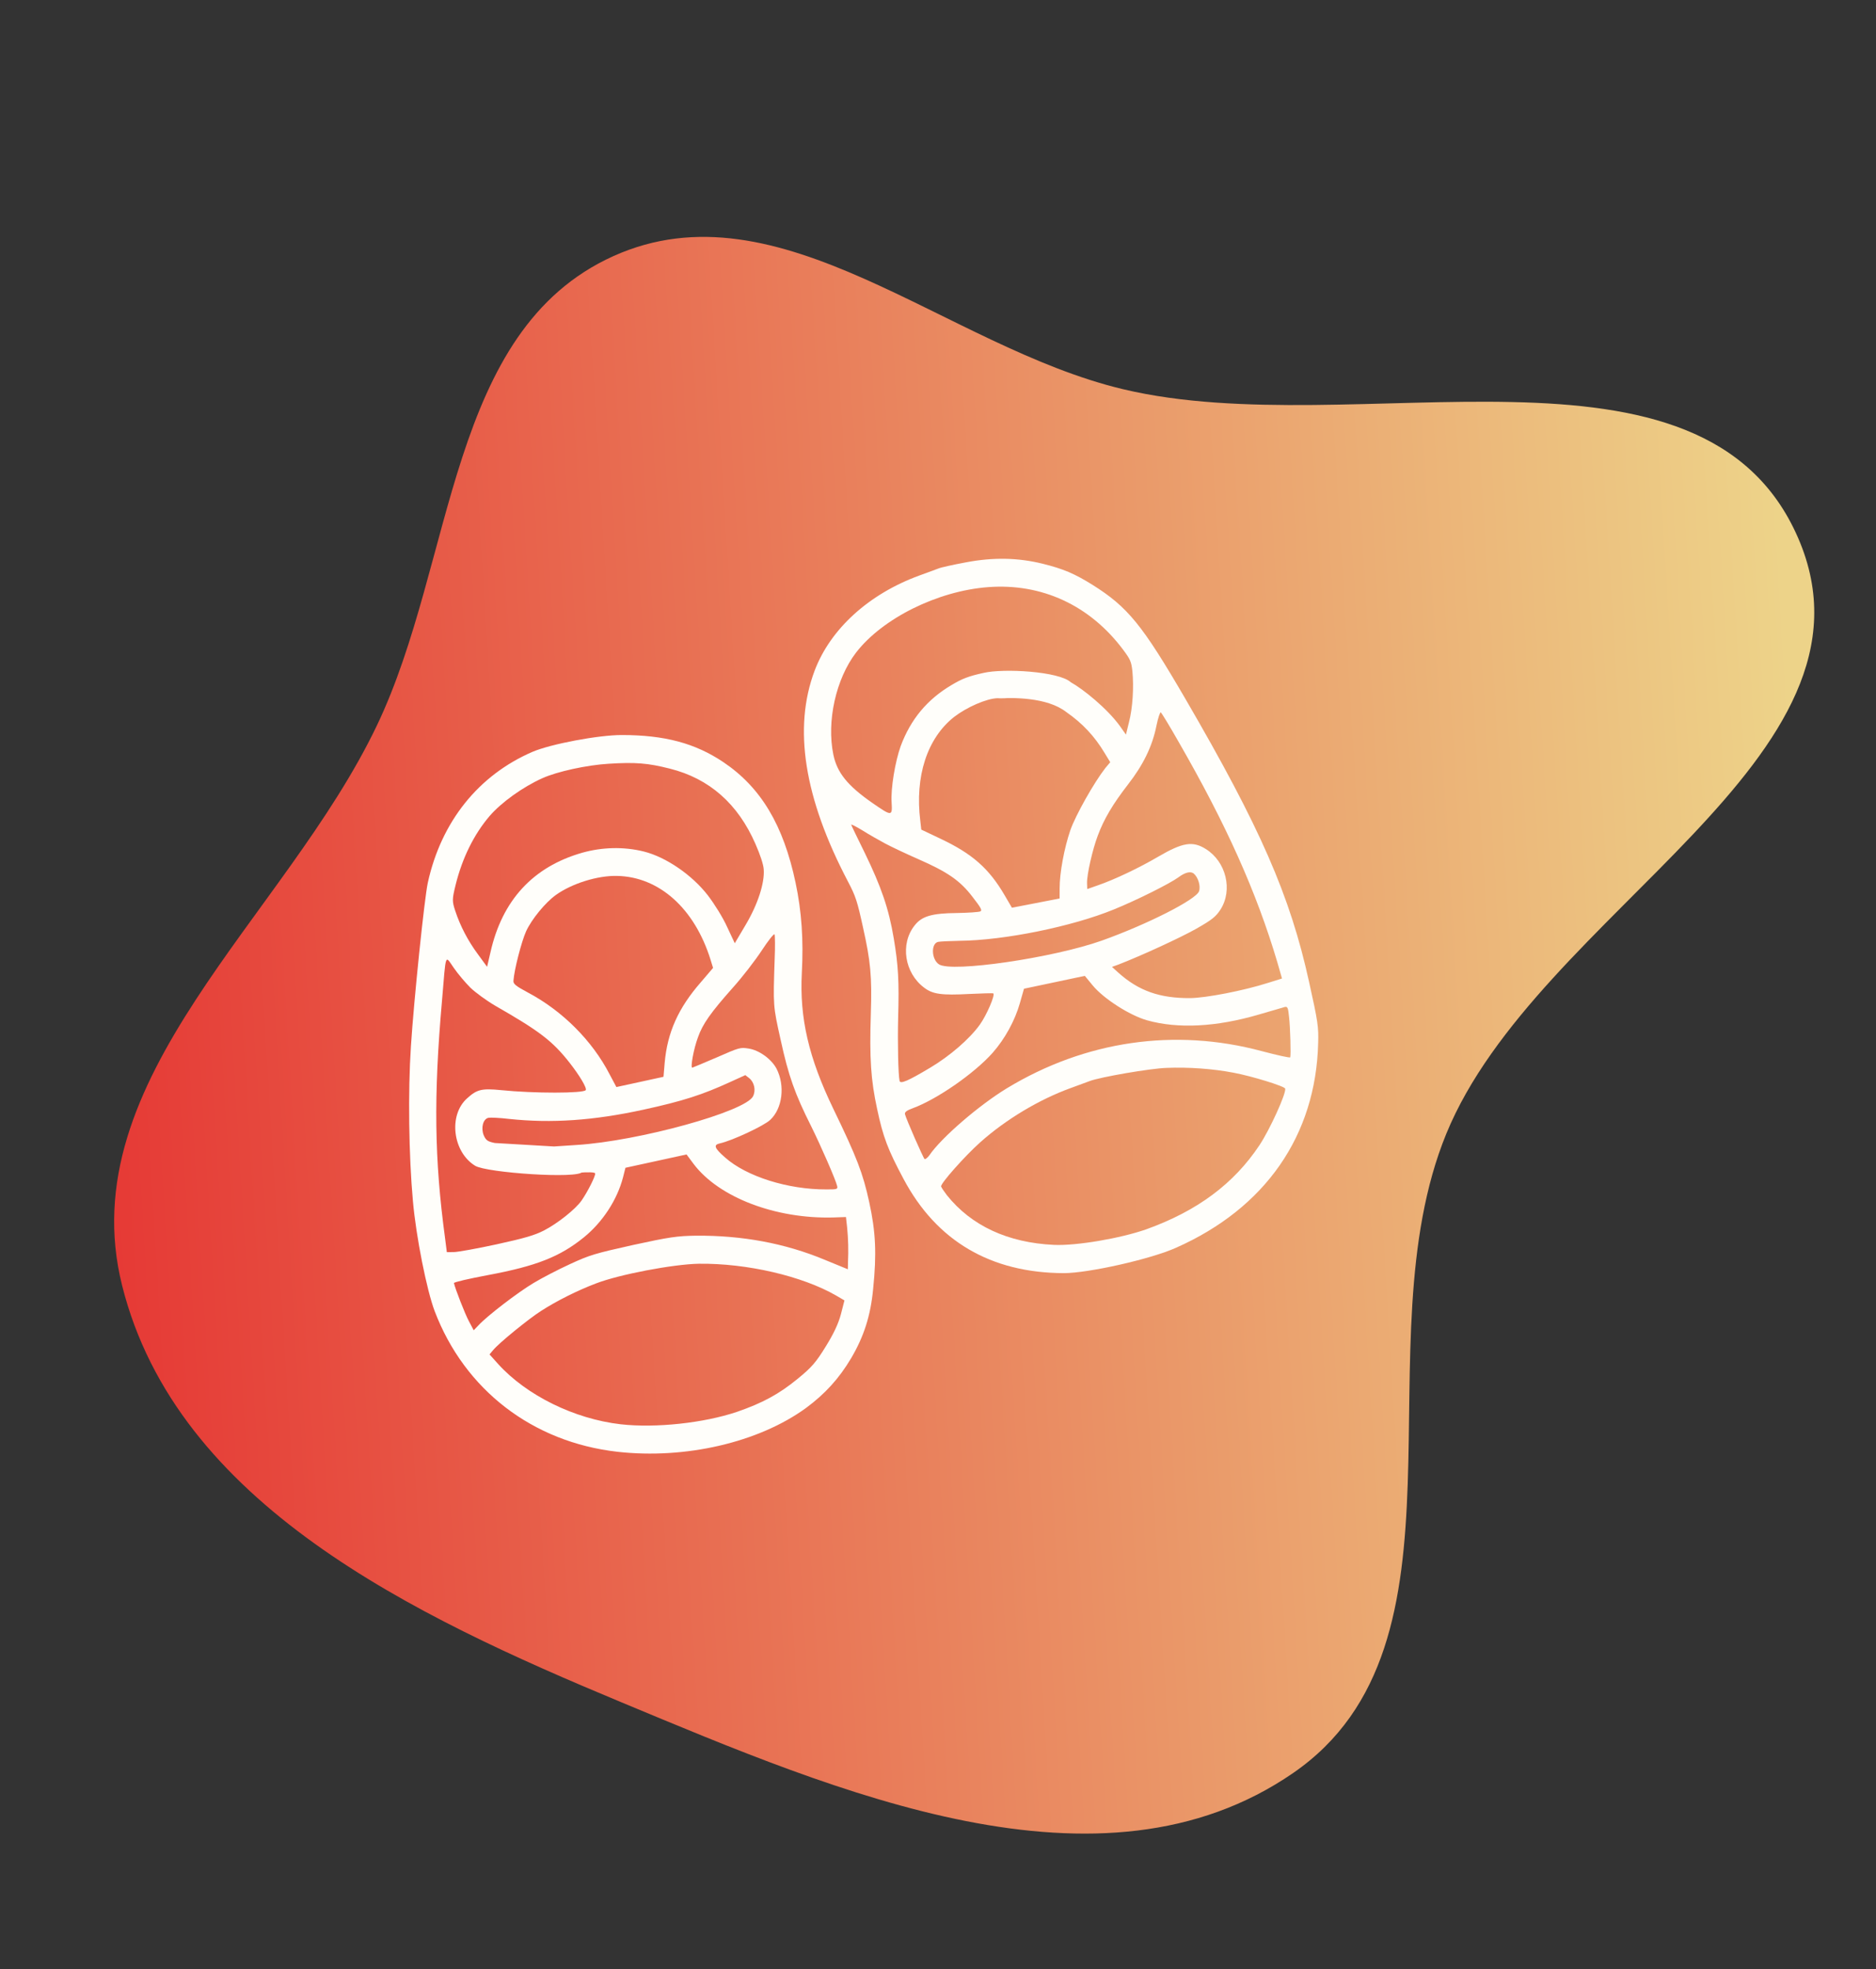
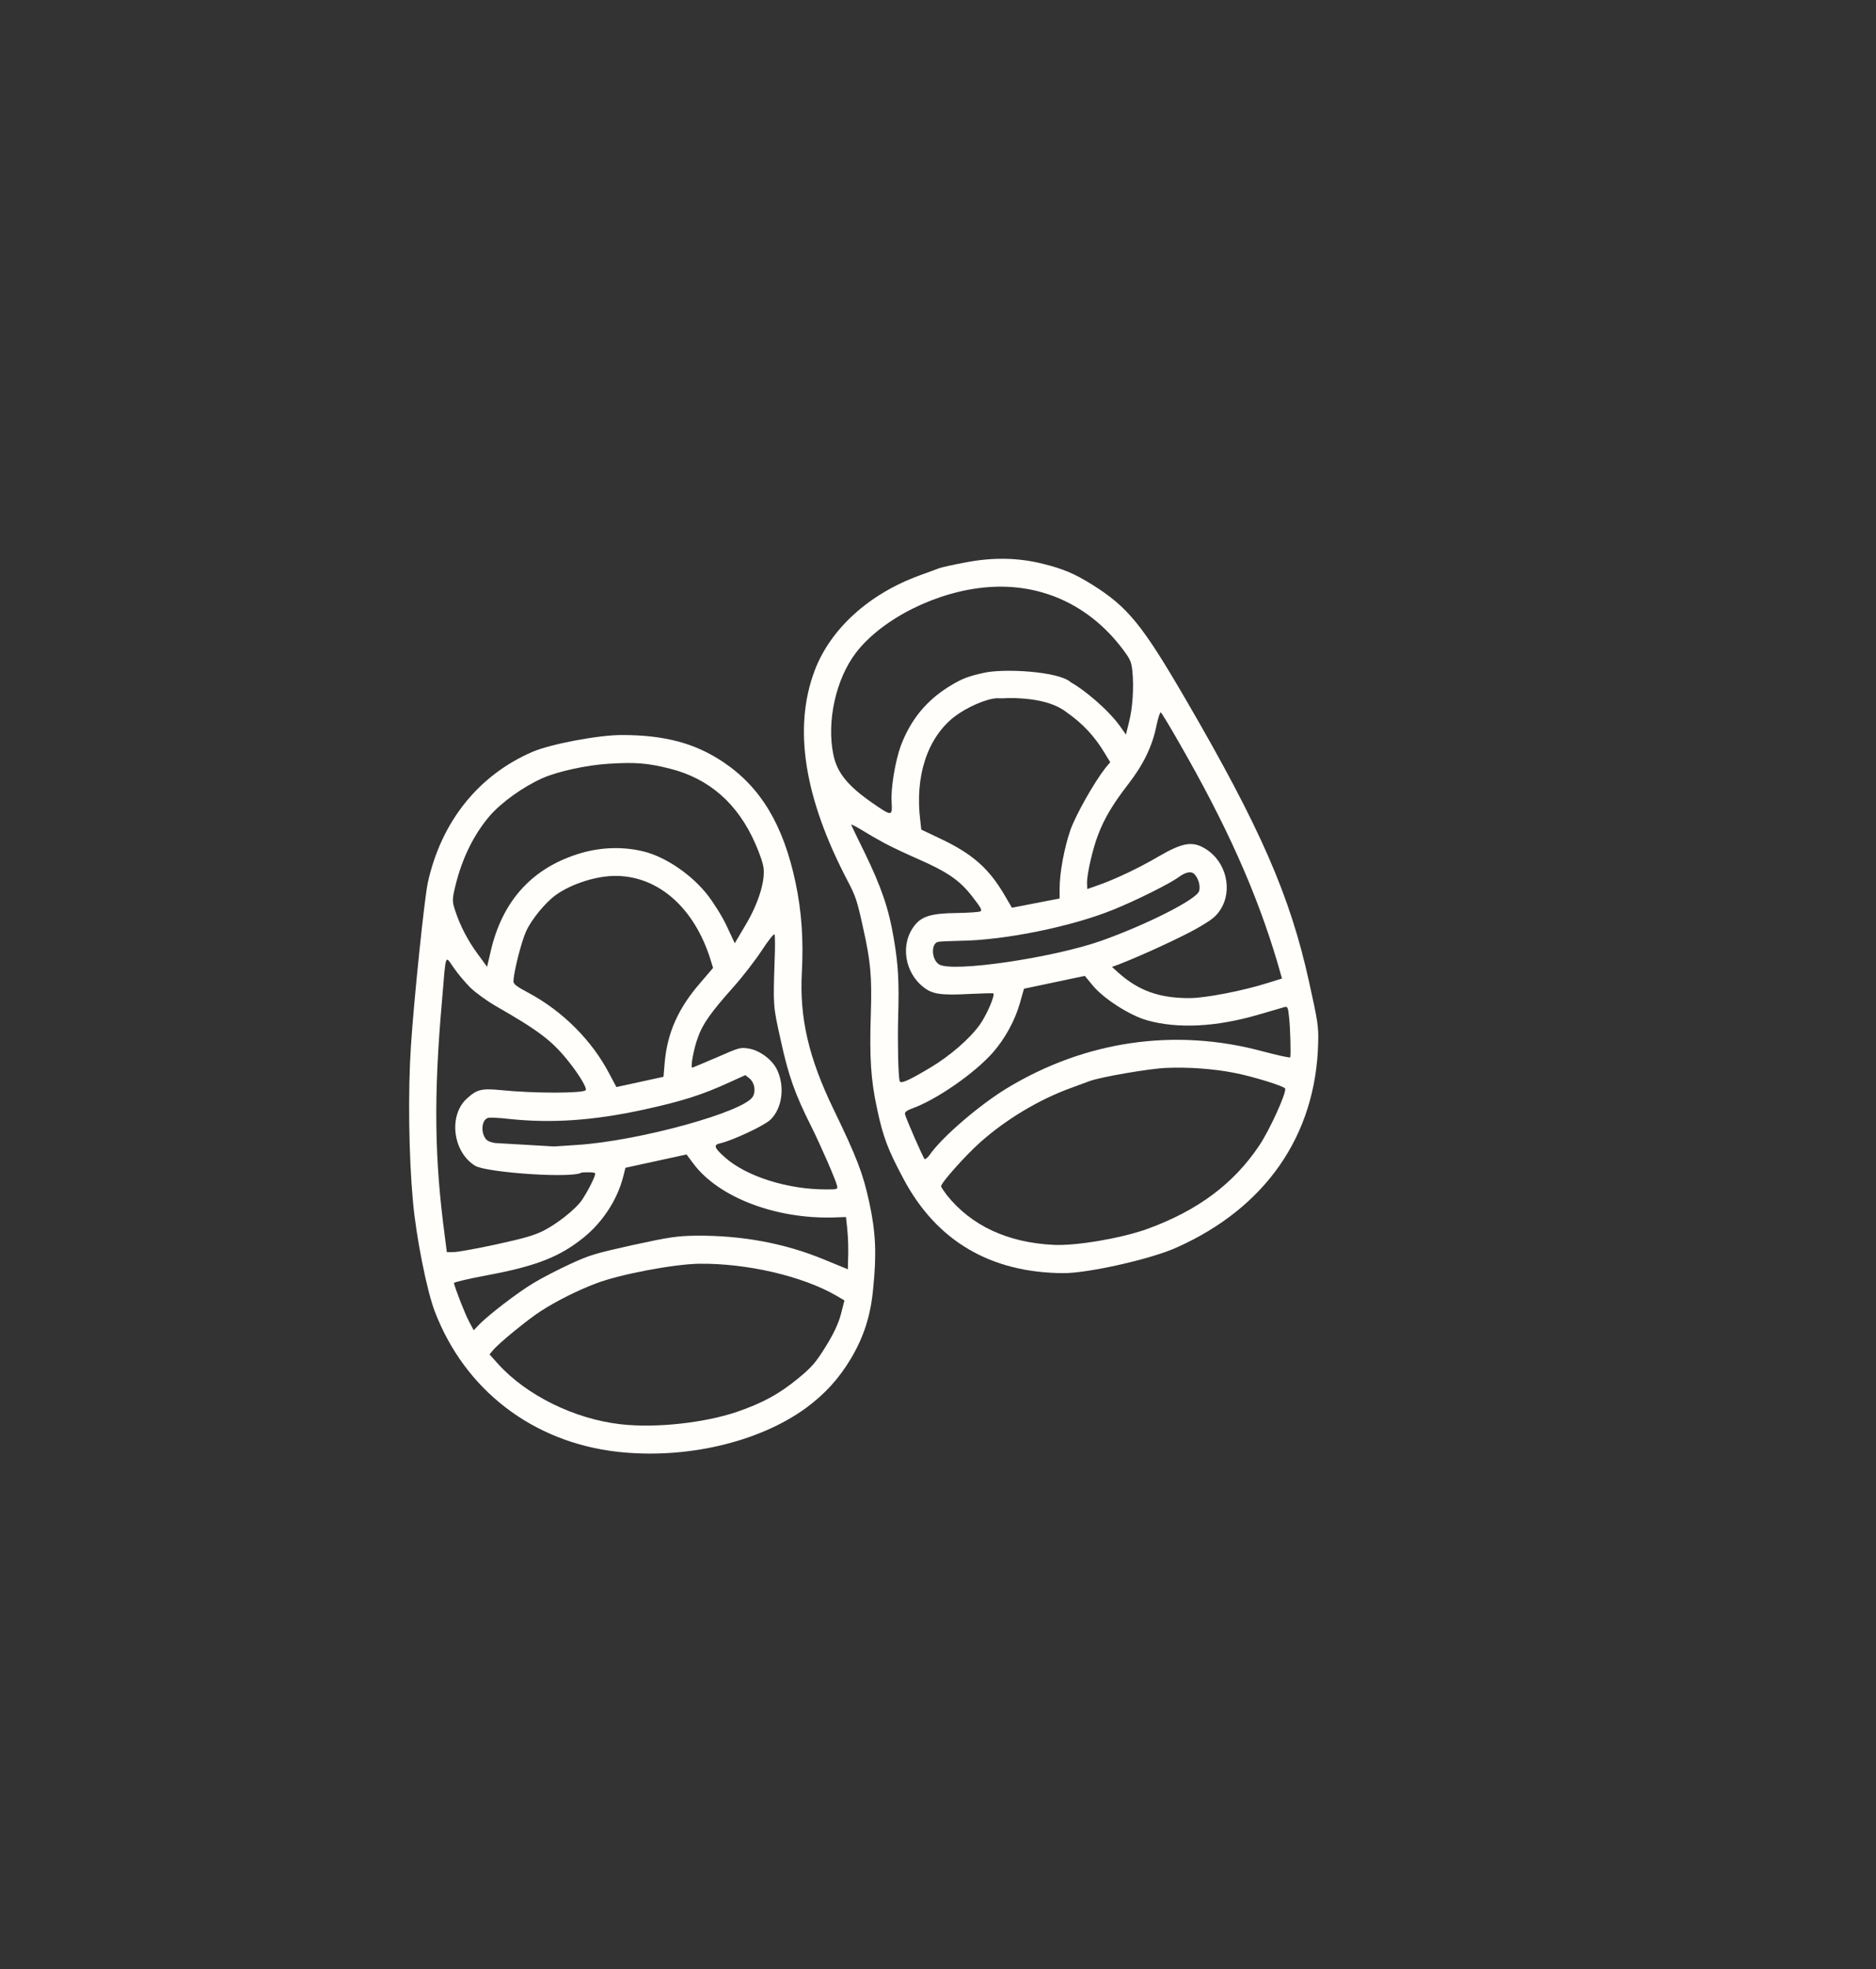
<svg xmlns="http://www.w3.org/2000/svg" width="81" height="85" viewBox="0 0 81 85" fill="none">
  <rect x="0" y="0" width="81" height="85" fill="#333333" stroke="none" />
-   <path fill-rule="evenodd" clip-rule="evenodd" d="M48.496 16.8C58.556 19.193 73.527 13.742 77.638 23.22C81.763 32.727 66.362 39.363 62.442 48.946C58.722 58.041 63.934 70.945 55.837 76.524C47.527 82.249 36.168 77.359 26.838 73.477C17.851 69.737 7.634 64.914 5.272 55.484C3.035 46.548 12.31 39.612 16.277 31.305C19.663 24.212 19.315 14.282 26.489 11.052C33.669 7.82 40.828 14.976 48.496 16.8Z" fill="url(#paint0_linear_184_6)" />
  <path d="M40.511 24.54C40.407 24.579 40.044 24.715 39.695 24.84C37.514 25.636 35.857 27.145 35.175 28.942C34.241 31.419 34.715 34.441 36.616 38.055C36.944 38.681 37.013 38.887 37.266 40.046C37.591 41.501 37.651 42.145 37.6 43.747C37.538 45.672 37.6 46.618 37.873 47.871C38.127 49.071 38.334 49.617 39.01 50.881C40.435 53.565 42.777 54.941 45.934 54.951C46.991 54.95 49.687 54.347 50.781 53.854C54.637 52.144 56.813 49.012 56.914 45.028C56.936 44.318 56.903 44.095 56.52 42.373C55.7 38.647 54.412 35.712 51.174 30.15C49.32 26.968 48.697 26.202 47.175 25.245C46.396 24.759 45.911 24.553 45.014 24.33C43.948 24.07 42.893 24.045 41.694 24.274C41.148 24.376 40.612 24.493 40.511 24.54ZM42.663 25.342C44.979 25.166 47.054 26.125 48.488 28.036C48.804 28.459 48.849 28.556 48.894 28.981C48.959 29.648 48.908 30.553 48.746 31.171L48.615 31.708L48.36 31.345C47.808 30.579 46.755 29.734 46.232 29.446C45.545 29.019 42.954 29.619 43.067 30.136C43.701 30.118 45.199 30.073 46.05 30.741C46.749 31.229 47.261 31.781 47.689 32.492L47.937 32.898L47.727 33.148C47.239 33.772 46.441 35.184 46.214 35.833C45.95 36.604 45.75 37.673 45.752 38.345L45.751 38.78L44.721 38.98L43.692 39.179L43.373 38.634C42.696 37.477 41.974 36.846 40.608 36.201L39.778 35.807L39.736 35.431C39.495 33.514 40.032 31.863 41.193 30.946C41.742 30.523 42.597 30.148 43.067 30.136C43.612 30.187 46.498 29.856 46.232 29.446C45.728 28.979 43.337 28.838 42.461 29.045C41.811 29.187 41.538 29.296 41.085 29.567C40.028 30.191 39.318 31.051 38.889 32.203C38.65 32.87 38.455 34.036 38.497 34.634C38.533 35.242 38.509 35.239 37.66 34.652C36.593 33.909 36.143 33.35 35.982 32.573C35.684 31.129 36.094 29.3 36.961 28.168C38.104 26.688 40.481 25.506 42.663 25.342ZM50.896 32.032C52.944 35.589 54.25 38.495 55.151 41.531L55.353 42.234L54.745 42.424C53.666 42.766 52.083 43.069 51.397 43.08C50.069 43.09 49.157 42.763 48.282 41.978L48.012 41.733L48.294 41.631C49.269 41.254 50.965 40.474 51.65 40.087C52.327 39.702 52.497 39.566 52.695 39.261C53.239 38.412 52.94 37.189 52.06 36.643C51.495 36.29 51.069 36.358 50.011 36.974C49.216 37.443 48.113 37.97 47.383 38.219L46.944 38.373L46.935 38.112C46.927 37.745 47.172 36.666 47.396 36.075C47.663 35.353 48.044 34.712 48.7 33.864C49.364 33.013 49.756 32.206 49.932 31.323C50.002 30.979 50.09 30.722 50.12 30.749C50.157 30.773 50.506 31.345 50.896 32.032ZM38.21 36.403C38.482 36.549 39.125 36.852 39.638 37.077C40.913 37.636 41.449 38.003 41.987 38.706C42.354 39.176 42.421 39.3 42.325 39.338C42.267 39.367 41.818 39.399 41.331 39.407C40.228 39.417 39.799 39.544 39.487 39.948C38.859 40.741 39.052 41.995 39.903 42.63C40.268 42.911 40.657 42.966 41.86 42.901C42.398 42.874 42.861 42.864 42.887 42.874C42.981 42.936 42.597 43.823 42.302 44.232C41.859 44.846 41.01 45.58 40.159 46.086C39.21 46.653 38.873 46.8 38.841 46.652C38.781 46.377 38.753 44.997 38.779 43.941C38.826 42.356 38.785 41.651 38.589 40.496C38.376 39.222 38.049 38.276 37.339 36.814C37.024 36.178 36.76 35.628 36.753 35.597C36.746 35.565 36.962 35.674 37.23 35.837C37.49 36.002 37.938 36.257 38.21 36.403ZM51.538 37.7C51.733 37.862 51.849 38.247 51.77 38.47C51.633 38.836 49.519 39.903 47.573 40.598C45.469 41.344 41.092 41.986 40.54 41.622C40.213 41.406 40.192 40.721 40.505 40.653C40.597 40.633 41.01 40.617 41.432 40.607C43.358 40.589 46.295 39.991 48.089 39.255C49.06 38.863 50.512 38.137 50.878 37.868C51.174 37.648 51.404 37.598 51.538 37.7ZM47.177 42.53C47.645 43.101 48.772 43.824 49.523 44.037C50.854 44.412 52.517 44.328 54.354 43.789C54.896 43.63 55.394 43.489 55.468 43.464C55.591 43.437 55.616 43.481 55.657 43.891C55.711 44.355 55.742 45.529 55.709 45.635C55.701 45.669 55.145 45.544 54.482 45.369C50.722 44.359 46.857 44.922 43.475 46.971C42.273 47.701 40.641 49.106 40.126 49.866C40.045 49.974 39.956 50.043 39.92 50.026C39.863 49.981 39.13 48.311 39.075 48.094C39.054 48 39.144 47.931 39.418 47.83C40.456 47.448 42.063 46.335 42.861 45.439C43.394 44.831 43.818 44.058 44.036 43.297L44.213 42.675L45.53 42.397L46.839 42.12L47.177 42.53ZM50.371 46.092C51.307 46.052 52.381 46.13 53.259 46.3C54.052 46.447 55.469 46.885 55.491 46.987C55.537 47.198 54.827 48.756 54.381 49.427C53.271 51.096 51.693 52.269 49.487 53.061C48.378 53.45 46.471 53.776 45.508 53.731C43.519 53.639 41.942 52.908 40.885 51.588C40.762 51.426 40.645 51.255 40.634 51.208C40.607 51.082 41.661 49.893 42.332 49.296C43.446 48.306 44.87 47.455 46.236 46.96C46.562 46.84 46.932 46.702 47.051 46.66C47.51 46.486 49.679 46.112 50.371 46.092Z" fill="#FFFEFA" />
  <path d="M22.997 32.448C20.655 33.459 19.05 35.466 18.471 38.102C18.323 38.783 17.87 43.172 17.742 45.16C17.612 47.133 17.65 49.881 17.829 51.844C17.966 53.389 18.424 55.677 18.766 56.587C20.06 59.988 22.994 62.245 26.656 62.661C29.587 62.991 32.751 62.261 34.798 60.773C35.619 60.167 36.227 59.502 36.748 58.625C37.298 57.693 37.59 56.793 37.699 55.637C37.855 54.11 37.812 53.176 37.53 51.884C37.259 50.638 37 49.965 35.98 47.857C34.915 45.653 34.517 43.934 34.621 41.984C34.696 40.565 34.614 39.344 34.35 38.097C33.825 35.611 32.854 33.985 31.231 32.894C30.012 32.077 28.694 31.724 26.844 31.725C25.835 31.724 23.781 32.114 22.997 32.448ZM26.273 32.965C27.435 32.893 27.964 32.933 28.922 33.176C30.624 33.601 31.863 34.693 32.617 36.424C32.822 36.888 32.961 37.308 32.975 37.519C33.022 38.099 32.721 39.034 32.199 39.911L31.725 40.712L31.394 40.004C31.211 39.601 30.852 39.023 30.561 38.643C29.882 37.766 28.76 36.993 27.795 36.752C26.931 36.538 26 36.561 25.125 36.809C23.015 37.416 21.686 38.854 21.18 41.089L21.031 41.729L20.643 41.198C20.202 40.605 19.87 39.964 19.656 39.313C19.518 38.9 19.522 38.809 19.666 38.219C19.954 37.041 20.46 36.02 21.136 35.225C21.641 34.639 22.568 33.969 23.422 33.587C24.064 33.299 25.333 33.023 26.273 32.965ZM26.647 37.806C28.465 37.845 29.988 39.211 30.677 41.416L30.788 41.777L30.271 42.382C29.283 43.508 28.81 44.571 28.697 45.892L28.648 46.476L27.631 46.698L26.614 46.919L26.317 46.361C25.569 44.916 24.289 43.636 22.813 42.85C22.269 42.558 22.153 42.469 22.17 42.325C22.203 41.851 22.516 40.642 22.715 40.197C22.954 39.677 23.543 38.958 24 38.629C24.692 38.133 25.802 37.785 26.647 37.806ZM20.305 42.625C20.519 42.833 21.004 43.187 21.381 43.408C23.311 44.513 23.86 44.935 24.602 45.881C25.024 46.421 25.351 46.965 25.29 47.052C25.201 47.194 23.047 47.196 21.638 47.052C20.804 46.971 20.597 47.016 20.169 47.405C19.351 48.133 19.545 49.723 20.515 50.316C21.006 50.619 24.982 50.893 25.145 50.578C25.398 50.121 21.978 49.455 21.366 49.334C21.056 49.27 20.982 49.221 20.884 48.996C20.758 48.671 20.86 48.296 21.089 48.246C21.166 48.229 21.578 48.246 21.989 48.296C23.817 48.489 25.624 48.366 27.78 47.896C29.493 47.523 30.33 47.25 31.524 46.703L32.18 46.404L32.353 46.539C32.568 46.714 32.643 47.058 32.515 47.316C32.194 47.976 27.579 49.252 24.893 49.419L23.922 49.483L21.366 49.334C21.246 49.516 23.635 50.005 23.696 50.213C23.812 50.598 24.087 50.686 24.954 50.62C25.387 50.583 25.685 50.592 25.697 50.647C25.719 50.749 25.385 51.42 25.111 51.816C24.848 52.194 24.063 52.816 23.472 53.117C23.075 53.318 22.646 53.444 21.438 53.708C20.597 53.891 19.773 54.038 19.605 54.041L19.293 54.044L19.215 53.429C18.756 50.034 18.719 47.327 19.084 43.195C19.262 41.072 19.207 41.224 19.591 41.772C19.767 42.029 20.09 42.409 20.305 42.625ZM33.447 41.411C33.381 43.427 33.376 43.404 33.706 44.882C34.042 46.425 34.318 47.21 35.022 48.607C35.437 49.444 36.09 50.934 36.146 51.193C36.175 51.326 36.146 51.34 35.673 51.337C34.025 51.343 32.237 50.781 31.314 49.965C30.84 49.551 30.794 49.413 31.084 49.35C31.604 49.237 32.993 48.59 33.257 48.335C33.783 47.843 33.906 46.865 33.529 46.127C33.311 45.715 32.787 45.329 32.323 45.257C31.957 45.198 31.921 45.214 30.948 45.639C30.399 45.873 29.922 46.076 29.892 46.082C29.8 46.102 29.948 45.274 30.135 44.774C30.338 44.197 30.681 43.712 31.639 42.633C32.045 42.184 32.607 41.455 32.89 41.024C33.172 40.593 33.418 40.285 33.443 40.329C33.463 40.382 33.472 40.864 33.447 41.411ZM29.948 50.238C31.039 51.682 33.486 52.617 35.985 52.548L36.526 52.529L36.577 52.986C36.624 53.459 36.638 53.965 36.614 54.479L36.608 54.784L35.615 54.377C33.897 53.66 32.037 53.318 30.046 53.334C29.232 53.347 28.913 53.392 27.331 53.736C25.681 54.104 25.463 54.168 24.619 54.557C24.109 54.791 23.396 55.16 23.035 55.378C22.362 55.779 21.044 56.788 20.662 57.199L20.453 57.417L20.247 57.027C20.073 56.704 19.653 55.622 19.6 55.38C19.592 55.34 20.248 55.189 21.071 55.035C23.156 54.646 24.181 54.242 25.216 53.401C26.025 52.741 26.649 51.785 26.902 50.811L27.005 50.403L28.328 50.115L29.643 49.828L29.948 50.238ZM30.174 54.545C32.25 54.519 34.647 55.08 36.093 55.913L36.461 56.128L36.309 56.719C36.204 57.119 35.997 57.566 35.653 58.117C35.227 58.809 35.041 59.022 34.436 59.515C33.634 60.173 32.917 60.559 31.823 60.937C30.39 61.421 28.309 61.645 26.798 61.474C24.802 61.244 22.74 60.233 21.506 58.87L21.136 58.458L21.289 58.277C21.528 57.979 22.82 56.926 23.369 56.577C24.051 56.141 24.917 55.706 25.723 55.399C26.735 55.007 29.065 54.565 30.174 54.545Z" fill="#FFFEFA" />
  <defs>
    <linearGradient id="paint0_linear_184_6" x1="-23.066" y1="51.305" x2="78.244" y2="45.096" gradientUnits="userSpaceOnUse">
      <stop stop-color="#E30016" />
      <stop offset="1" stop-color="#EDD389" />
    </linearGradient>
  </defs>
</svg>